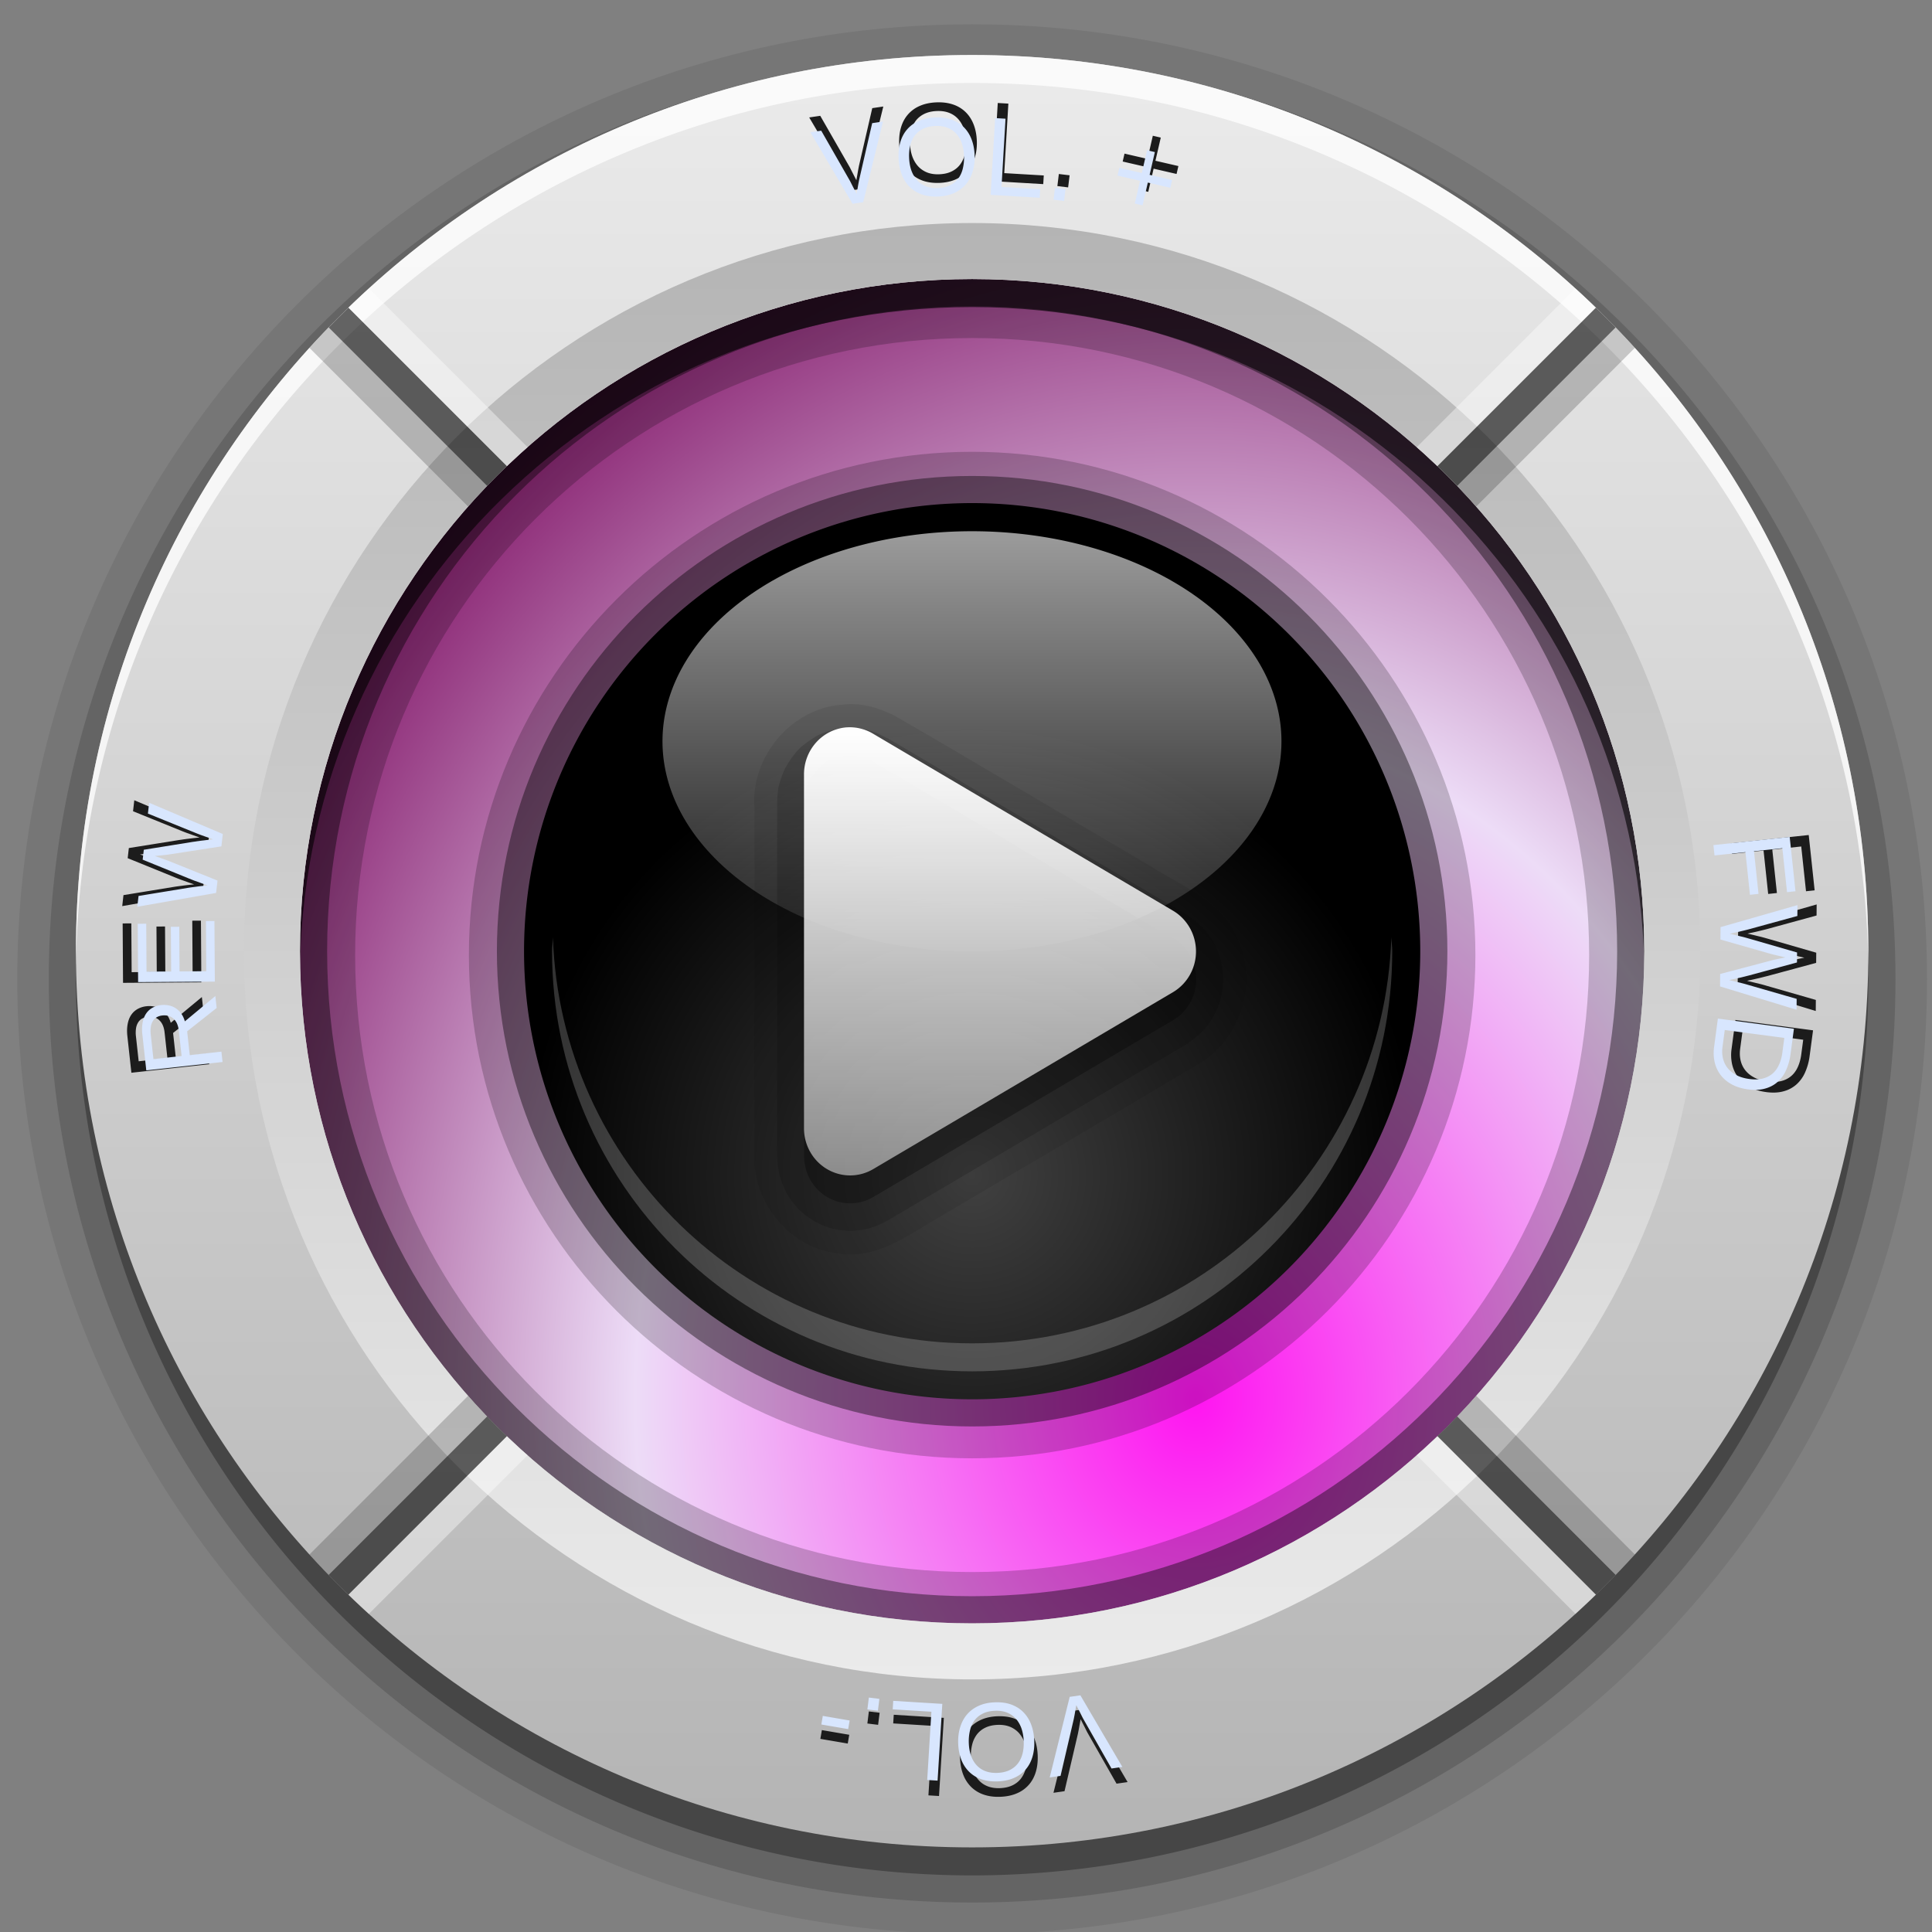
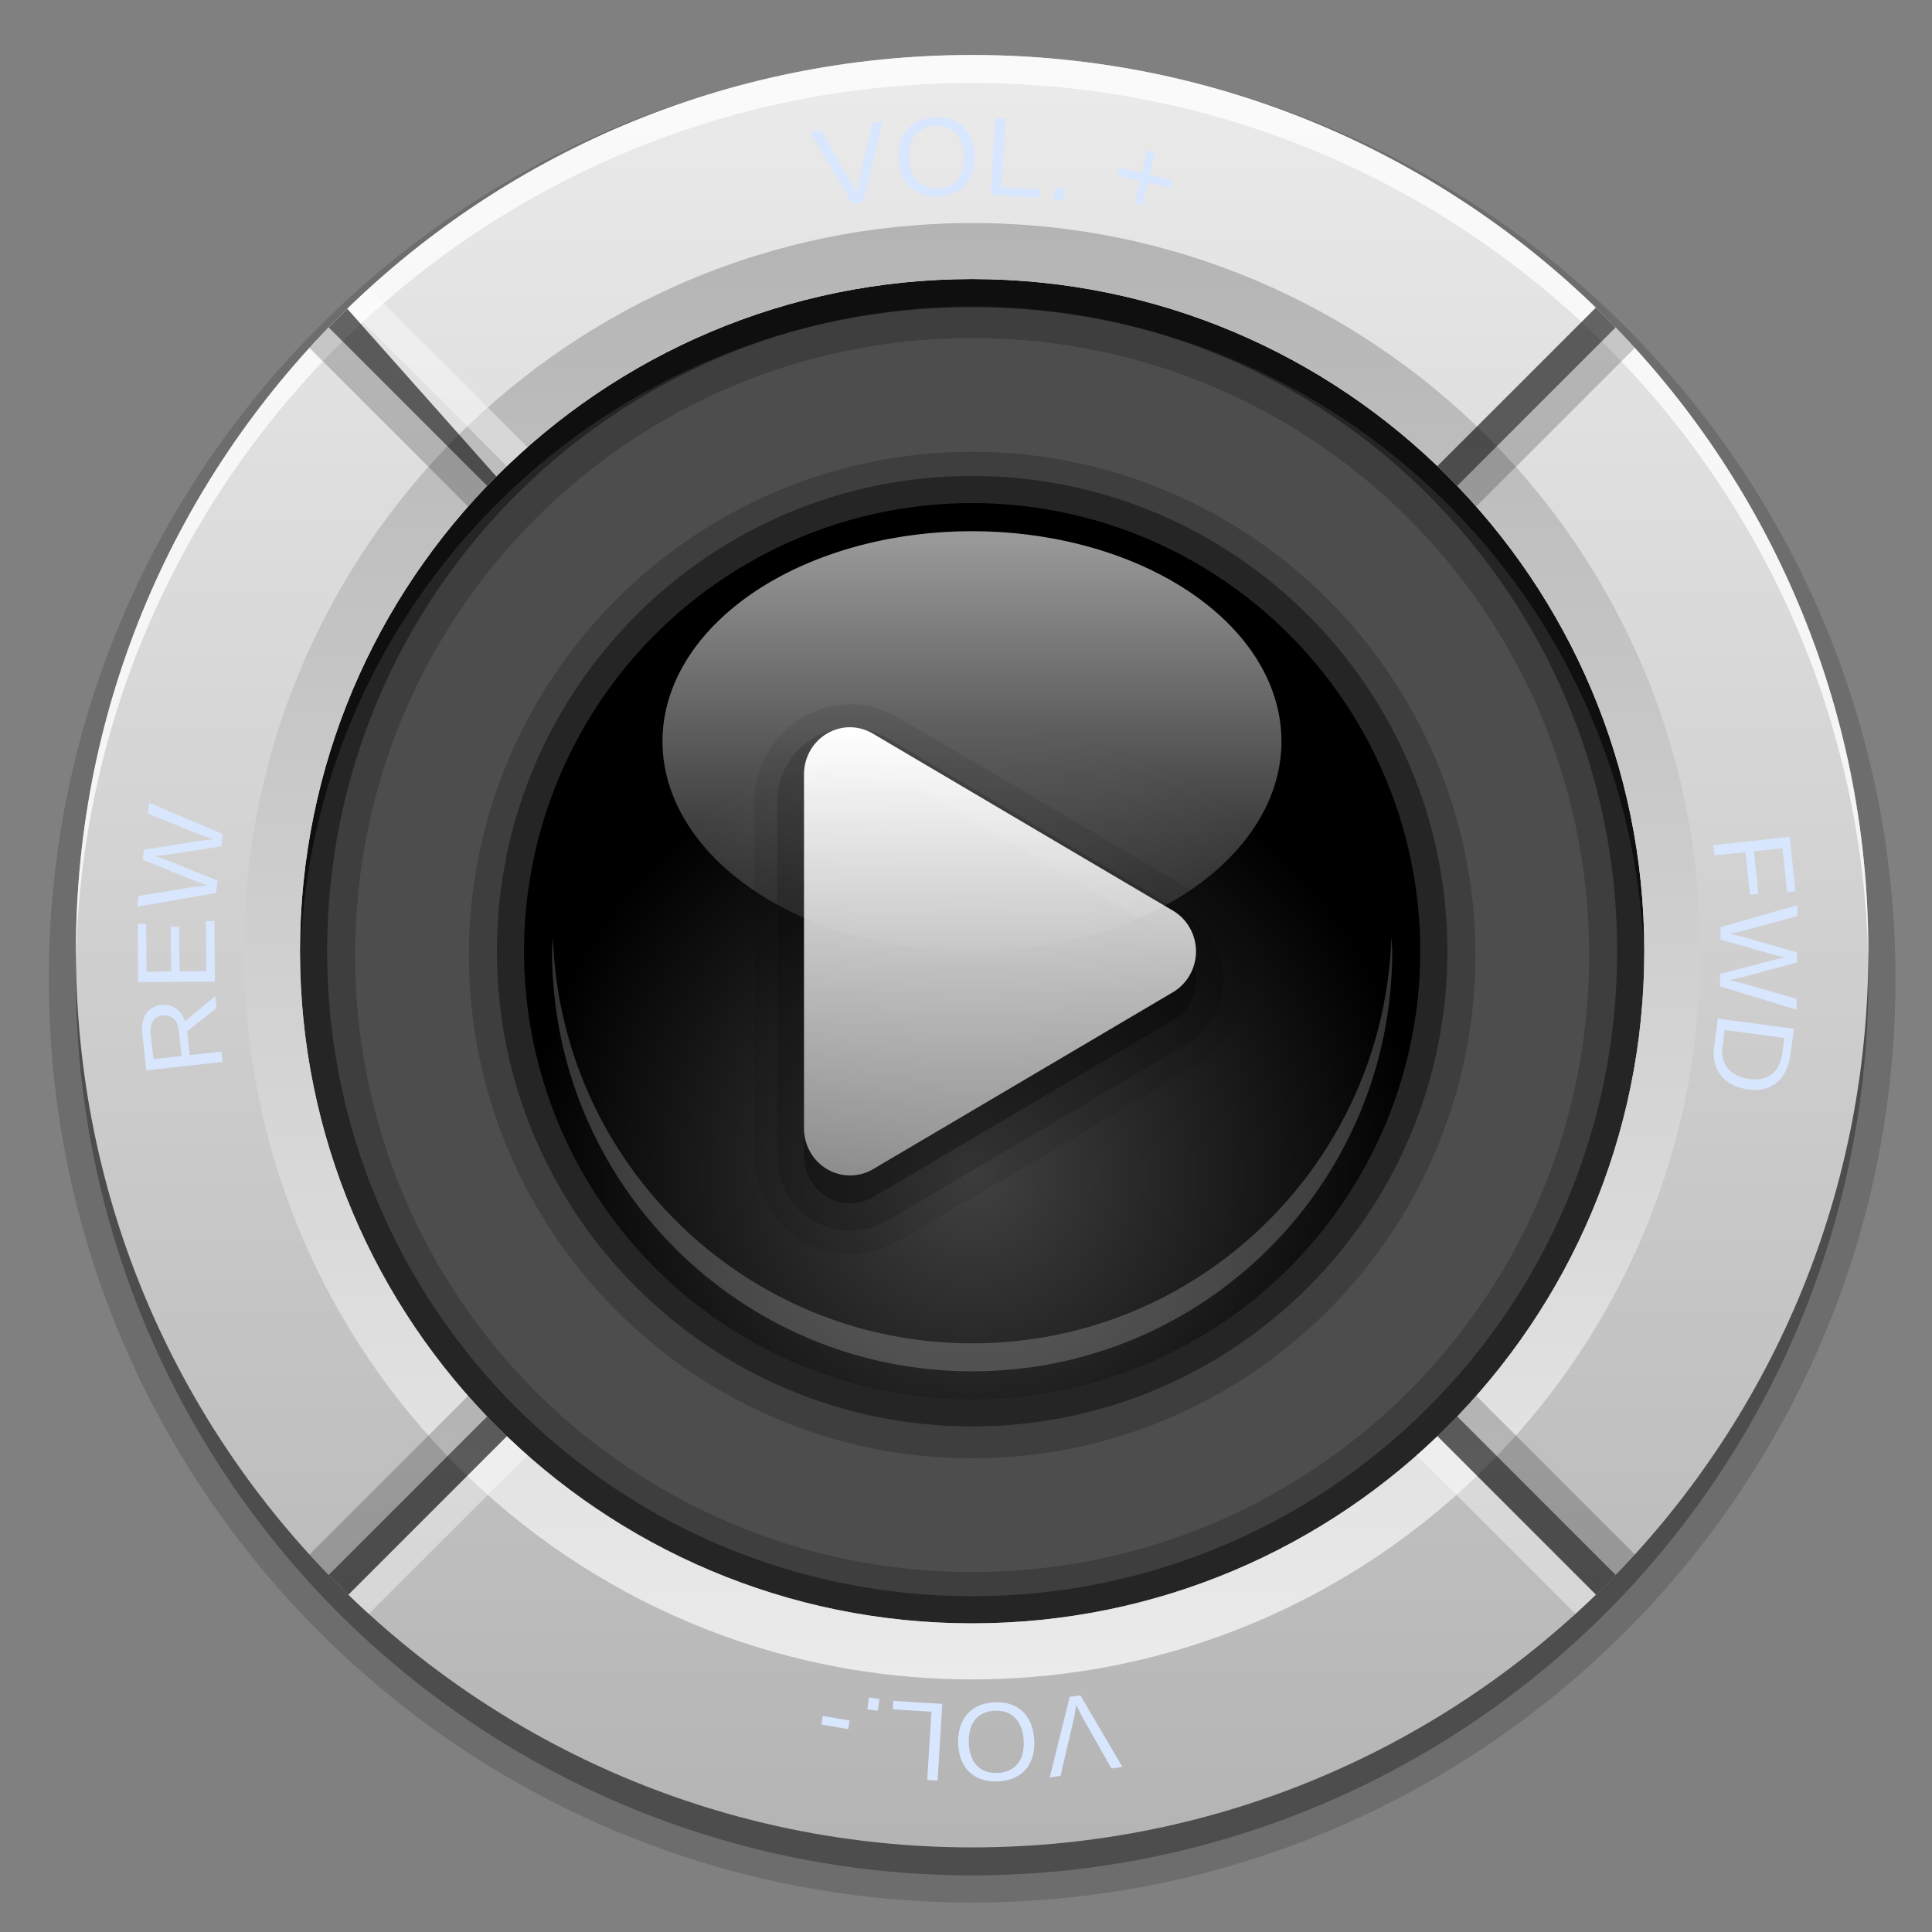
<svg xmlns="http://www.w3.org/2000/svg" xmlns:xlink="http://www.w3.org/1999/xlink" viewBox="0 0 256 256">
  <rect x="0" y="0" width="256" height="256" fill="#808080" stroke="none" />
  <defs>
    <linearGradient id="g" y2="48" xlink:href="#a" gradientUnits="userSpaceOnUse" x2="74" gradientTransform="matrix(0 3.711 -3.711 0 306.94 744.27)" y1="48" x1="22" />
    <linearGradient id="a">
      <stop offset="0" stop-color="#b4b4b4" />
      <stop offset="1" stop-color="#ebebeb" />
    </linearGradient>
    <linearGradient id="f" y2="98.867" gradientUnits="userSpaceOnUse" x2="49.958" y1="20.366" x1="49.958">
      <stop offset="0" stop-color="#fff" />
      <stop offset="1" stop-color="#fff" stop-opacity="0" />
    </linearGradient>
    <linearGradient id="e" y2="69.906" gradientUnits="userSpaceOnUse" x2="48.27" y1="32.608" x1="48.27">
      <stop offset="0" stop-color="#fff" />
      <stop offset="1" stop-color="#fff" stop-opacity="0" />
    </linearGradient>
    <linearGradient id="c" y2="48" xlink:href="#a" gradientUnits="userSpaceOnUse" x2="80" gradientTransform="matrix(0 -3.711 3.711 0 -49.314 1100.5)" y1="48" x1="16" />
    <radialGradient id="d" gradientUnits="userSpaceOnUse" cy="56" cx="48" r="16">
      <stop offset="0" stop-color="#414141" />
      <stop offset="1" />
    </radialGradient>
    <radialGradient id="b" gradientUnits="userSpaceOnUse" cy="62.769" cx="55.385" gradientTransform="matrix(1.538 0 0 1.846 -29.822 -53.112)" r="24">
      <stop offset="0" stop-color="#ff15f1" />
      <stop offset=".5" stop-color="#eddcf7" />
      <stop offset="1" stop-color="#770159" />
    </radialGradient>
    <clipPath id="h" clipPathUnits="userSpaceOnUse">
      <path d="M16.5 143.12c0 68.613 14.327 124.24 32 124.24s32-55.622 32-124.24c0-68.613-14.327-124.24-32-124.24s-32 55.622-32 124.24zm8 0c0-51.46 10.745-93.176 24-93.176s24 41.717 24 93.176c0 51.46-10.745 93.176-24 93.176s-24-41.717-24-93.176z" color="#000" fill="url(#linearGradient4018)" />
    </clipPath>
  </defs>
  <path d="M128.814 7.4C61.281 7.4 6.466 62.215 6.466 129.748s54.815 122.348 122.348 122.348 122.348-54.815 122.348-122.348S196.347 7.4 128.814 7.4z" opacity=".15" color="#000" />
-   <path d="M128.814 3.225C59.036 3.225 2.291 59.97 2.291 129.748s56.745 126.523 126.523 126.523 126.523-56.745 126.523-126.523S198.592 3.225 128.814 3.225z" opacity=".08" color="#000" />
  <path d="M247.566 129.748a118.752 118.752 0 11-237.504 0 118.752 118.752 0 11237.504 0z" opacity=".3" color="#000" />
-   <path d="M72 48a24 24 0 11-48 0 24 24 0 1148 0z" transform="translate(-64.158 -66.93) scale(4.02)" color="#000" fill="url(#b)" />
  <path d="M129.857 15.218c-61.417 0-111.33 49.913-111.33 111.33s49.913 111.33 111.33 111.33 111.33-49.913 111.33-111.33-49.913-111.33-111.33-111.33zm-1.043 29.573c45.219 0 81.757 36.538 81.757 81.757s-36.538 81.757-81.757 81.757-81.757-36.538-81.757-81.757 36.538-81.757 81.757-81.757zm0 15.076c-36.766 0-66.683 29.916-66.683 66.683 0 36.766 29.916 66.683 66.683 66.683 36.766 0 66.683-29.916 66.683-66.683 0-36.766-29.916-66.683-66.683-66.683z" opacity=".2" color="#000" />
  <path d="M129.857 18.419c-59.41 0-107.62 48.21-107.62 107.619s48.21 107.619 107.62 107.619 107.619-48.21 107.619-107.619-48.21-107.619-107.62-107.619zm-1.043 22.151c47.222 0 85.468 38.246 85.468 85.468s-38.246 85.468-85.468 85.468-85.468-38.246-85.468-85.468S81.592 40.57 128.814 40.57zm0 22.498c-34.757 0-62.972 28.214-62.972 62.972 0 34.757 28.214 62.972 62.972 62.972 34.757 0 62.972-28.214 62.972-62.972 0-34.757-28.214-62.972-62.972-62.972z" opacity=".4" color="#000" />
  <path d="M128.81 36.98c-49.189 0-89.065 39.876-89.065 89.065 0 .615-.012 1.244 0 1.856.98-48.34 40.49-87.21 89.065-87.21s88.085 38.87 89.065 87.21c.011-.612 0-1.241 0-1.856 0-49.189-39.876-89.065-89.065-89.065z" opacity=".6" color="#000" />
  <path d="M10.062 922.4c0 65.585 53.167 118.75 118.75 118.75 65.585 0 118.75-53.167 118.75-118.75 0-65.585-53.167-118.75-118.75-118.75-65.585 0-118.75 53.167-118.75 118.75zm29.688 0c0-49.189 39.876-89.065 89.065-89.065s89.065 39.876 89.065 89.065-39.876 89.065-89.065 89.065S39.75 971.589 39.75 922.4z" color="#000" fill="url(#c)" transform="translate(0 -796.36)" />
  <path d="M64 48a16 16 0 11-32 0 16 16 0 1132 0z" transform="translate(-49.314 -52.09) scale(3.711)" color="#000" fill="url(#d)" />
  <path d="M64 48a16 16 0 11-32 0 16 16 0 1132 0z" transform="matrix(2.563 0 0 1.74 5.767 14.71)" opacity=".6" color="#000" fill="url(#e)" />
  <path d="M73.265 124.19c-.02.623-.116 1.228-.116 1.855 0 30.743 24.922 55.665 55.665 55.665s55.665-24.922 55.665-55.665c0-.627-.095-1.232-.116-1.855-.99 29.874-25.434 53.81-55.55 53.81s-54.56-23.936-55.548-53.81z" opacity=".2" color="#000" fill="#fff" />
  <path d="M111.69 93.37c-6.72.368-12.293 6.892-11.72 13.743-.008 15.692.015 31.385-.011 47.077.393 5.976 5.206 11.274 11.082 11.887 5.113.916 9.347-2.498 13.545-4.87 11.391-6.752 22.891-13.44 34.216-20.233 5.404-3.068 7.865-10.4 5.328-16.168-1.877-5.23-7.237-7.238-11.528-9.945-11.374-6.665-22.681-13.467-34.096-20.048-2.106-1.045-4.436-1.744-6.817-1.443z" opacity=".08" color="#000" />
  <path d="M111.92 96.444c-.079.006-.802.08-.88.094-.078.014-.803.215-.88.236s-.806.256-.88.284-.763.296-.834.331-.72.43-.788.473c-.067.042-.677.472-.74.52s-.683.513-.742.567c-.059.054-.595.603-.649.662s-.507.645-.555.71c-.049.063-.468.687-.51.755s-.428.732-.463.804-.342.776-.37.851-.257.773-.279.851-.217.819-.231.898c-.015.08-.086.865-.093.946-.007.08-.047.817-.046.898V153.221c0 .113.078 1.164.092 1.276.015.112.203 1.167.232 1.277s.374 1.124.417 1.229.5 1.084.556 1.182.627.95.695 1.04.755.913.833.992.885.783.973.851.97.653 1.066.71 1.01.524 1.112.567 1.097.396 1.204.425 1.14.222 1.25.237c.11.014 1.14.094 1.252.094.11 0 1.14-.08 1.25-.094.11-.015 1.144-.207 1.251-.237s1.102-.382 1.205-.425 1.062-.51 1.158-.567l19.873-11.725 19.873-11.724c.095-.057.932-.687 1.019-.756s.895-.771.973-.851.767-.856.834-.946.64-.99.694-1.087.514-1.03.556-1.135.389-1.12.417-1.229.218-1.165.232-1.276c.014-.112.093-1.164.093-1.277s-.079-1.164-.093-1.276c-.014-.112-.203-1.168-.232-1.276s-.375-1.125-.417-1.23-.5-1.037-.556-1.134-.627-.998-.694-1.088c-.067-.09-.756-.865-.834-.945s-.886-.782-.973-.851-.924-.7-1.02-.756L137.4 109.49l-19.873-11.724v.047c-.11-.065-1.18-.613-1.297-.661s-1.266-.443-1.39-.473-1.31-.226-1.436-.236a35.23 35.23 0 00-1.436 0 3.573 3.646 0 00-.047 0z" opacity=".15" color="#000" />
  <path d="M112.199 100.083a6.113 6.238 0 00-5.65 6.24V153.22a6.113 6.238 0 009.171 5.39l19.873-11.724 19.874-11.725a6.113 6.238 0 000-10.778l-19.875-11.723-19.873-11.724a6.113 6.238 0 00-3.52-.852z" opacity=".3" color="#000" />
  <path d="M38.75 20.375a4.124 4.124 0 00-3.812 4.125v31a4.124 4.124 0 006.188 3.563l13.406-7.75 13.406-7.75a4.124 4.124 0 000-7.126L54.53 28.69l-13.405-7.75a4.124 4.124 0 00-2.375-.563z" transform="matrix(1.482 0 0 1.513 54.756 65.55)" color="#000" fill="url(#f)" />
  <path d="M128.81 7.29c-65.585 0-118.75 53.167-118.75 118.75 0 .619-.01 1.24 0 1.855.99-64.73 53.786-116.9 118.75-116.9 64.967 0 117.76 52.166 118.75 116.9.007-.616 0-1.236 0-1.855 0-65.585-53.167-118.75-118.75-118.75z" opacity=".755" color="#000" fill="#fff" />
  <path d="M225.3 922.4c0-53.288-43.199-96.487-96.487-96.487S32.326 869.112 32.326 922.4s43.199 96.487 96.487 96.487S225.3 975.688 225.3 922.4zm-7.422 0c0 49.189-39.876 89.065-89.065 89.065S39.748 971.589 39.748 922.4s39.876-89.065 89.065-89.065 89.065 39.876 89.065 89.065z" color="#000" fill="url(#g)" transform="translate(0 -796.36)" />
  <g clip-path="url(#h)" transform="matrix(2.624 2.624 -.676 .676 98.28 -97.96)" color="#000">
    <path opacity=".6" d="M48 15h1v66h-1z" />
    <path opacity=".2" d="M49 15h1v66h-1z" />
-     <path opacity=".4" fill="#fff" d="M47 15h1v66h-1z" />
  </g>
  <g clip-path="url(#h)" transform="matrix(-2.624 2.624 .676 .676 159.35 -97.96)" color="#000">
-     <path opacity=".6" d="M48 15h1v66h-1z" />
+     <path opacity=".6" d="M48 15h1v66z" />
    <path opacity=".2" d="M49 15h1v66h-1z" />
    <path opacity=".4" fill="#fff" d="M47 15h1v66h-1z" />
  </g>
  <g clip-path="url(#h)" transform="rotate(-135.001 152.17 142.016) scale(3.711 .956)" color="#000">
    <path opacity=".6" d="M48 15h1v66h-1z" />
    <path opacity=".2" d="M49 15h1v66h-1z" />
    <path opacity=".4" fill="#fff" d="M47 15h1v66h-1z" />
  </g>
  <g clip-path="url(#h)" transform="rotate(-44.999 471.674 56.38) scale(3.711 -.956)" color="#000">
    <path opacity=".6" d="M48 15h1v66h-1z" />
    <path opacity=".2" d="M49 15h1v66h-1z" />
    <path opacity=".4" fill="#fff" d="M47 15h1v66h-1z" />
  </g>
  <g fill="#1c1c1c">
-     <path d="M26.924 133.723l-3.989 3.149.352 3.213 4.283-.469.153 1.398-10.314 1.13-.532-4.853c-.064-.585-.053-1.11.035-1.574.082-.469.233-.87.453-1.206s.504-.603.853-.804a3.06 3.06 0 011.21-.377 3.29 3.29 0 01.983.04c.327.058.634.175.92.351.286.176.541.413.766.709.225.296.401.662.528 1.098l4.123-3.415.176 1.61m-7.327 1.01a1.913 1.913 0 00-.795.25c-.217.133-.39.31-.52.532a2.04 2.04 0 00-.262.784 3.89 3.89 0 00-.008 1.008l.364 3.317 3.806-.418-.37-3.374c-.043-.4-.13-.741-.26-1.024a1.987 1.987 0 00-.496-.671 1.585 1.585 0 00-.668-.35 2.141 2.141 0 00-.79-.053M26.679 130.164l-10.376.068-.051-7.872 1.148-.007.043 6.465 3.328-.022-.04-6.023 1.135-.008.04 6.024 3.615-.024-.044-6.768 1.148-.007.054 8.174M27.757 110.249l-.19 1.668-6.752 1.039c-.191.032-.418.066-.678.1a116.258 116.258 0 01-1.582.16c.275.097.544.19.805.278.228.08.463.164.705.251.243.087.453.168.632.243l6.344 2.546-.19 1.668-10.655 1.862.165-1.456 6.76-1.105c.317-.048.63-.091.941-.13.312-.044.59-.079.835-.105.29-.031.565-.06.825-.084a50.484 50.484 0 01-.97-.34c-.132-.05-.272-.1-.42-.152a63.217 63.217 0 01-.434-.153 61.565 61.565 0 00-.405-.157 17.046 17.046 0 00-.361-.145l-6.213-2.524.153-1.34 6.621-1.06c.116-.017.244-.035.384-.053.136-.024.28-.045.43-.062a9.57 9.57 0 01.451-.06c.155-.017.303-.035.444-.053.335-.041.678-.079 1.028-.113 0-.005-.08-.036-.241-.094a332.922 332.922 0 01-1.418-.503c-.29-.107-.557-.211-.802-.313l-6.34-2.568.165-1.456 9.964 4.21M114.367 24.996l-1.442.213-5.702-9.648 1.464-.216 3.906 6.809.316.623.281.547.283.553c.031-.188.067-.387.105-.596.034-.178.068-.38.105-.603.041-.225.086-.46.134-.705l1.762-7.644 1.464-.215-2.676 10.882M129.434 18.647c.032.81-.056 1.55-.265 2.222-.204.671-.517 1.251-.94 1.74s-.947.873-1.575 1.154c-.627.28-1.346.437-2.155.47-.853.034-1.607-.068-2.26-.307a4.414 4.414 0 01-1.65-1.054 4.789 4.789 0 01-1.032-1.669 6.882 6.882 0 01-.41-2.142c-.033-.81.05-1.545.25-2.207s.508-1.229.927-1.703a4.32 4.32 0 011.568-1.124c.633-.276 1.364-.43 2.193-.464.824-.033 1.56.063 2.208.287a4.315 4.315 0 011.654 1.002c.455.444.809.987 1.06 1.63.252.644.394 1.365.427 2.165m-1.435.058a5.602 5.602 0 00-.311-1.69 3.588 3.588 0 00-.76-1.282 3.073 3.073 0 00-1.189-.792c-.469-.178-1.005-.254-1.608-.23-.618.025-1.156.145-1.614.36-.458.214-.837.51-1.137.885a3.65 3.65 0 00-.646 1.338 5.943 5.943 0 00-.16 1.71c.025.622.127 1.19.305 1.704.182.509.436.946.76 1.31.329.361.728.637 1.198.83.474.187 1.013.269 1.616.244.648-.026 1.2-.154 1.658-.383.462-.23.836-.538 1.12-.922a3.66 3.66 0 00.615-1.374 6.23 6.23 0 00.153-1.708M131.598 24.005l.61-10.358 1.405.082-.544 9.211 5.235.309-.068 1.147-6.638-.392M140.108 24.657l.194-1.601 1.426.173-.195 1.601-1.425-.173M152.859 22.35l-.709 3.07-1.054-.243.708-3.071-3.042-.702.242-1.048 3.042.702.709-3.07 1.054.243-.708 3.07 3.042.703-.242 1.047-3.042-.702M238.673 112.164l-3.837.41.614 5.755-1.157.124-.614-5.756-4.18.446-.15-1.398 10.317-1.101.783 7.33-1.143.121-.633-5.931M230.246 130.816l.015-1.679 6.606-1.74c.187-.053.408-.11.664-.171a113.428 113.428 0 011.557-.325c-.284-.067-.561-.13-.83-.192-.236-.056-.478-.114-.728-.176s-.468-.119-.654-.174l-6.575-1.868.014-1.68 10.402-2.967-.013 1.466-6.606 1.807c-.31.08-.618.156-.923.227-.305.076-.578.14-.819.192-.285.062-.556.118-.811.17.338.077.67.155 1 .237.136.035.28.071.433.107.152.035.301.071.448.107l.419.114c.137.04.262.076.375.106l6.442 1.86-.012 1.347-6.473 1.749c-.113.028-.239.06-.376.092a7.442 7.442 0 01-.421.107c-.143.038-.29.074-.443.107a20.02 20.02 0 00-.435.1c-.33.075-.667.148-1.011.219 0 .005.083.027.25.068l.64.153.822.199c.3.076.576.152.83.228l6.575 1.89-.012 1.465-10.35-3.145M234.02 144.706c-.856-.114-1.595-.344-2.218-.69a4.753 4.753 0 01-1.5-1.277 4.529 4.529 0 01-.789-1.725 5.713 5.713 0 01-.072-2.015l.513-3.847 10.285 1.373-.454 3.401a7.68 7.68 0 01-.591 2.15 4.609 4.609 0 01-1.144 1.608 4.146 4.146 0 01-1.712.916c-.669.188-1.441.224-2.317.107m.187-1.402c.696.093 1.303.072 1.82-.061a3.185 3.185 0 001.332-.677c.364-.318.653-.718.866-1.2.217-.48.366-1.02.446-1.619l.264-1.978-8.051-1.075-.306 2.292c-.072.54-.051 1.05.063 1.532.113.485.32.92.621 1.301s.697.702 1.187.96c.49.26 1.076.434 1.758.525M142.294 226.679l1.443-.209 5.676 9.663-1.465.212-3.888-6.82-.313-.623-.28-.548-.281-.554a40.81 40.81 0 01-.108.596c-.033.178-.069.38-.106.603-.042.224-.087.459-.136.704l-1.782 7.639-1.465.212 2.705-10.876M127.213 232.987c-.03-.81.06-1.55.27-2.221.206-.671.52-1.25.945-1.738s.95-.87 1.578-1.15 1.347-.434 2.156-.464c.854-.032 1.607.073 2.26.313a4.414 4.414 0 011.646 1.059 4.788 4.788 0 011.028 1.67c.24.65.375 1.365.404 2.145.03.81-.055 1.545-.256 2.206s-.511 1.227-.93 1.7a4.32 4.32 0 01-1.573 1.12c-.633.274-1.364.427-2.193.458-.825.031-1.56-.067-2.207-.293a4.315 4.315 0 01-1.652-1.007 4.565 4.565 0 01-1.056-1.633c-.25-.644-.39-1.366-.42-2.165m1.435-.054c.023.623.125 1.186.306 1.69.176.505.428.933.756 1.284.323.351.718.617 1.187.796s1.004.257 1.608.234c.618-.023 1.156-.142 1.615-.355s.838-.508 1.138-.883a3.65 3.65 0 00.65-1.336 5.942 5.942 0 00.165-1.709 5.92 5.92 0 00-.3-1.705 3.971 3.971 0 00-.757-1.313 3.285 3.285 0 00-1.195-.832c-.474-.189-1.012-.272-1.616-.25-.647.025-1.2.151-1.659.38a3.055 3.055 0 00-1.122.919 3.66 3.66 0 00-.62 1.372 6.229 6.229 0 00-.156 1.708M125.064 227.625l-.64 10.356-1.403-.086.568-9.21-5.233-.323.07-1.147 6.637.41M116.554 226.95l-.2 1.6-1.424-.177.199-1.6 1.425.177M112.53 229.868l-.198 1.162-3.63-.621.2-1.162 3.629.621" />
-   </g>
+     </g>
  <g fill="#d8e6fe">
    <path d="M28.707 133.562l-3.908 3.091.345 3.156 4.196-.46.15 1.372-10.106 1.11-.521-4.766a5.28 5.28 0 01.034-1.546c.08-.46.229-.854.444-1.183s.495-.593.836-.79a2.993 2.993 0 011.186-.37c.32-.036.641-.023.962.039.321.057.622.172.902.345s.53.405.75.696c.221.29.394.65.518 1.078l4.04-3.354.172 1.582m-7.179.992a1.872 1.872 0 00-.779.245c-.213.13-.382.304-.509.522a2.006 2.006 0 00-.257.77 3.828 3.828 0 00-.007.99l.356 3.257 3.73-.41-.363-3.314a3.263 3.263 0 00-.255-1.005 1.951 1.951 0 00-.486-.66 1.552 1.552 0 00-.654-.342 2.093 2.093 0 00-.776-.053M28.467 130.066l-10.166.067-.05-7.73 1.125-.007.041 6.349 3.261-.022-.038-5.915 1.111-.007.039 5.915 3.542-.024-.043-6.645 1.125-.008.053 8.027M29.523 110.51l-.186 1.638-6.615 1.02c-.188.032-.41.065-.665.099a113.655 113.655 0 01-1.55.158l.79.272c.223.079.453.16.69.246.237.086.444.165.62.238l6.214 2.5-.186 1.639-10.44 1.828.163-1.43 6.623-1.085c.31-.047.618-.09.922-.127.305-.043.578-.078.818-.104.284-.03.554-.058.808-.082a49.387 49.387 0 01-1.361-.483l-.426-.15a60.237 60.237 0 00-.396-.155l-.354-.142-6.087-2.479.15-1.314 6.486-1.043.377-.051a7.12 7.12 0 01.42-.061c.143-.023.29-.042.443-.06.152-.016.297-.033.434-.051a43.5 43.5 0 011.008-.11c0-.006-.079-.036-.237-.093a325.691 325.691 0 01-1.389-.494 21.233 21.233 0 01-.785-.308l-6.213-2.522.163-1.43 9.762 4.136M114.38 26.793l-1.413.208-5.587-9.474 1.435-.212 3.828 6.686.308.612.276.537c.096.186.188.367.277.544.031-.185.066-.38.104-.586.032-.175.066-.372.102-.592.04-.22.085-.451.132-.692l1.726-7.506 1.434-.212-2.622 10.686M129.142 20.558c.032.794-.055 1.522-.26 2.181-.199.66-.506 1.23-.92 1.71s-.928.857-1.543 1.132c-.615.276-1.319.43-2.112.462-.836.034-1.574-.067-2.214-.302a4.324 4.324 0 01-1.616-1.035 4.704 4.704 0 01-1.011-1.638 6.772 6.772 0 01-.403-2.104c-.031-.795.05-1.517.246-2.167s.498-1.207.907-1.672c.41-.47.922-.838 1.538-1.104.62-.271 1.335-.423 2.147-.456.808-.032 1.529.062 2.164.282.64.22 1.18.548 1.62.984.446.436.793.97 1.04 1.601.246.632.385 1.34.417 2.126m-1.406.056a5.512 5.512 0 00-.305-1.66 3.525 3.525 0 00-.743-1.258 3.01 3.01 0 00-1.165-.778c-.46-.174-.985-.25-1.576-.226-.606.025-1.133.142-1.582.354-.449.21-.82.5-1.113.87-.289.368-.5.806-.633 1.313a5.849 5.849 0 00-.157 1.678c.024.612.124 1.17.298 1.675.18.499.427.928.745 1.287.322.353.714.625 1.174.814.464.184.992.264 1.583.24.635-.026 1.176-.151 1.624-.377a2.995 2.995 0 001.098-.905c.283-.383.484-.833.603-1.349a6.13 6.13 0 00.15-1.678M131.262 25.819l.599-10.172 1.375.082-.532 9.045 5.128.303-.066 1.126-6.504-.384M139.6 26.46l.19-1.573 1.397.17-.19 1.573-1.397-.17M152.093 24.193l-.694 3.016-1.033-.239.694-3.016-2.98-.689.236-1.029 2.98.69.695-3.016 1.034.239-.695 3.016 2.981.689-.237 1.029-2.98-.69M236.171 112.39l-3.76.403.602 5.652-1.133.12-.602-5.651-4.096.438-.147-1.373 10.109-1.081.766 7.197-1.119.12-.62-5.824M227.915 130.707l.014-1.649 6.472-1.709c.184-.051.4-.107.651-.168a110.911 110.911 0 011.525-.32c-.278-.065-.55-.127-.813-.187l-.713-.173c-.244-.06-.459-.117-.641-.172l-6.442-1.834.014-1.648 10.191-2.914-.012 1.439-6.473 1.774c-.304.08-.605.154-.904.224-.299.074-.566.137-.802.188-.28.06-.545.116-.795.167a49.382 49.382 0 011.404.337l.44.105.41.112c.134.04.256.075.366.105l6.313 1.825-.012 1.324-6.342 1.717-.369.091c-.13.037-.268.072-.412.105-.14.037-.285.072-.434.105-.15.032-.292.065-.427.097-.322.075-.653.147-.99.216 0 .005.082.027.245.067l.626.15.807.195c.293.075.564.15.813.224l6.442 1.856-.012 1.439-10.14-3.088M231.613 144.347c-.84-.112-1.564-.338-2.174-.678a4.66 4.66 0 01-1.47-1.254 4.452 4.452 0 01-.772-1.694 5.622 5.622 0 01-.072-1.98l.503-3.776 10.077 1.348-.445 3.34a7.555 7.555 0 01-.58 2.111 4.526 4.526 0 01-1.12 1.58c-.463.419-1.022.718-1.677.898-.655.185-1.412.22-2.27.105m.183-1.376c.682.091 1.276.07 1.784-.06.513-.131.947-.353 1.304-.665.357-.312.64-.705.849-1.178.213-.472.359-1.002.437-1.59l.259-1.943-7.889-1.055-.3 2.25a4.12 4.12 0 00.062 1.505c.112.476.314.902.609 1.277s.682.69 1.163.944c.48.254 1.054.426 1.722.515M141.743 224.843l1.413-.205 5.562 9.489-1.436.208-3.81-6.696-.306-.613-.275-.538a84.916 84.916 0 01-.275-.544c-.032.185-.067.38-.105.585-.033.175-.068.373-.104.592-.041.22-.086.451-.134.692l-1.746 7.501-1.435.208 2.65-10.68M126.966 231.037c-.03-.795.059-1.522.265-2.18.202-.66.51-1.228.925-1.707s.931-.855 1.547-1.13 1.32-.425 2.113-.455c.836-.031 1.574.071 2.213.308.64.241 1.177.587 1.613 1.04a4.704 4.704 0 011.007 1.64c.236.638.368 1.34.397 2.105.03.795-.054 1.517-.251 2.166s-.502 1.206-.913 1.67c-.41.47-.924.836-1.54 1.1-.62.27-1.337.42-2.149.45-.808.03-1.528-.066-2.162-.288a4.227 4.227 0 01-1.619-.988 4.484 4.484 0 01-1.034-1.604c-.245-.633-.382-1.342-.412-2.127m1.406-.053c.023.612.123 1.166.3 1.66.173.496.42.916.74 1.261.317.345.704.606 1.163.781s.985.253 1.576.23c.606-.022 1.133-.139 1.582-.348s.822-.5 1.116-.867c.29-.368.502-.805.637-1.312.13-.507.184-1.066.16-1.678a5.825 5.825 0 00-.293-1.675c-.177-.5-.424-.93-.741-1.29a3.218 3.218 0 00-1.171-.816c-.465-.186-.992-.267-1.584-.245-.634.024-1.176.148-1.625.372-.453.225-.82.526-1.1.903a3.597 3.597 0 00-.606 1.347 6.13 6.13 0 00-.154 1.677M124.86 225.772l-.626 10.17-1.375-.085.557-9.044-5.128-.317.07-1.126 6.502.402M116.523 225.11l-.195 1.571-1.396-.174.195-1.572 1.396.175M112.581 227.975l-.194 1.14-3.556-.61.194-1.14 3.556.61" />
  </g>
</svg>